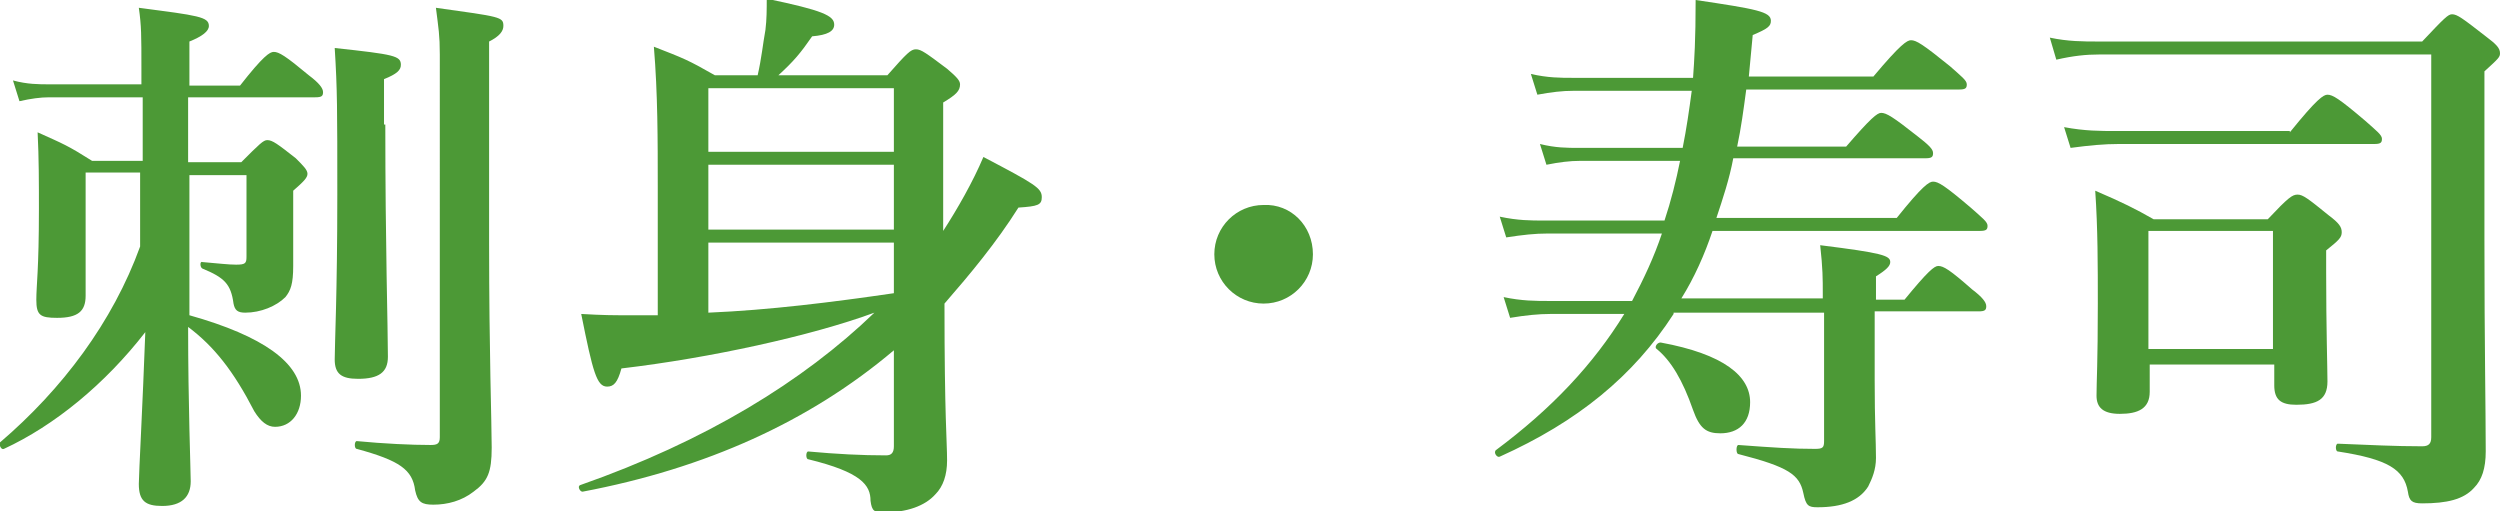
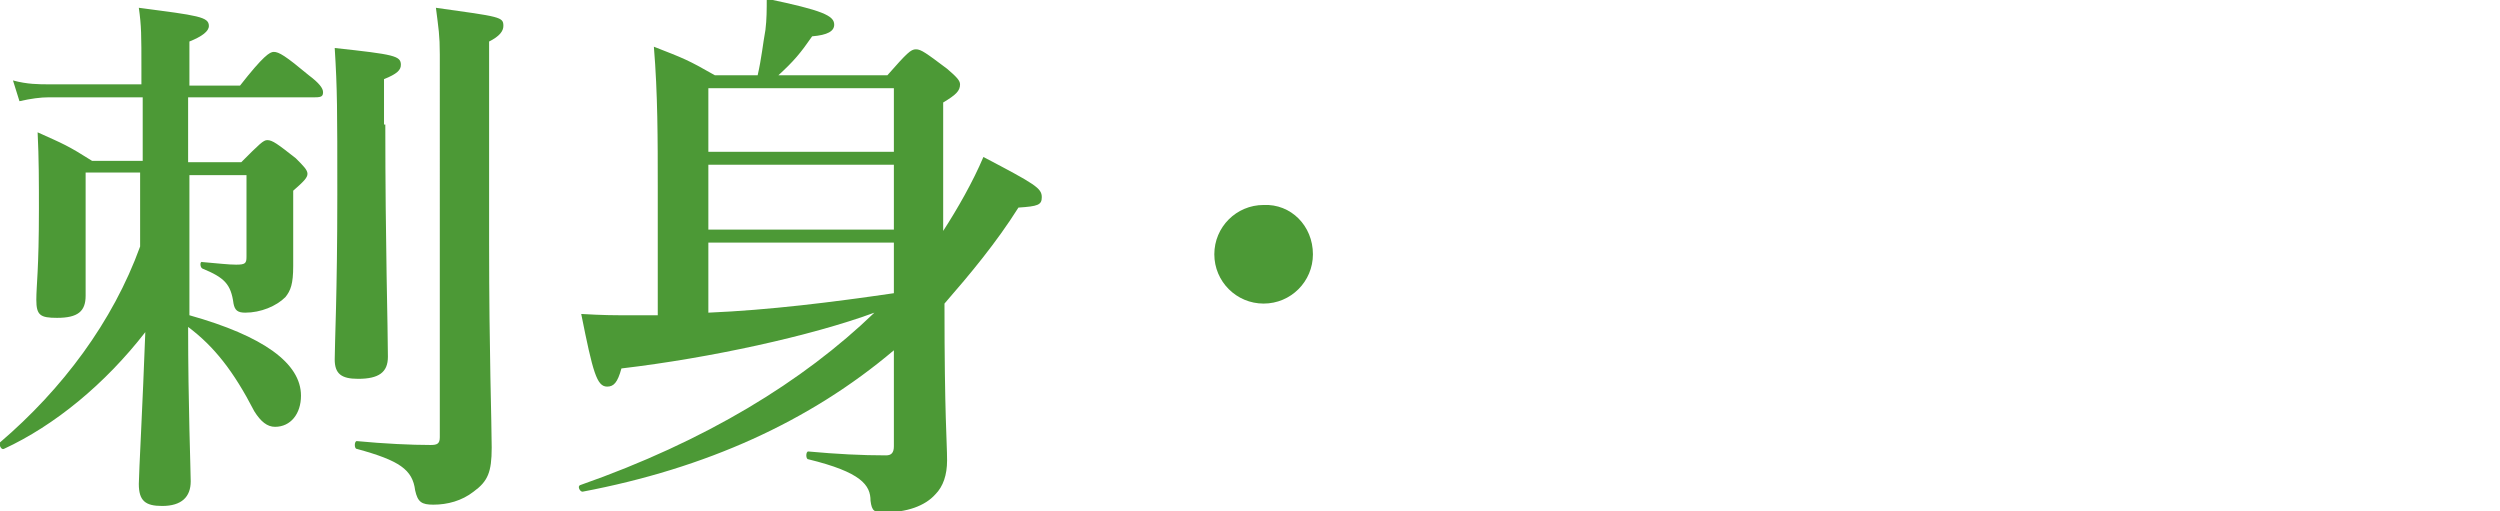
<svg xmlns="http://www.w3.org/2000/svg" version="1.1" id="レイヤー_1" x="0px" y="0px" viewBox="0 0 192.7 39.4" style="enable-background:new 0 0 192.7 39.4;" xml:space="preserve">
  <style type="text/css">
	.st0{fill:#4C9936;}
</style>
  <g>
    <g>
      <path class="st0" d="M14.6,12.5h4c1.4-1.4,1.7-1.7,2-1.7c0.4,0,0.8,0.3,2.2,1.4c0.6,0.6,0.9,0.9,0.9,1.2c0,0.3-0.3,0.6-1.1,1.3v1    c0,3.1,0,4,0,4.8c0,1.4-0.2,1.9-0.6,2.4c-0.7,0.7-1.9,1.2-3.1,1.2c-0.6,0-0.8-0.2-0.9-0.7c-0.2-1.5-0.7-2-2.4-2.7    c-0.2-0.1-0.2-0.6,0-0.5c1.2,0.1,2,0.2,2.6,0.2c0.7,0,0.8-0.1,0.8-0.6v-6.3h-4.4v10.8c5.7,1.6,8.6,3.7,8.6,6.2    c0,1.4-0.8,2.4-2,2.4c-0.6,0-1.1-0.4-1.6-1.2c-1.6-3.1-3.1-5-5.1-6.5c0,6,0.2,11.1,0.2,11.9c0,1.2-0.7,1.9-2.2,1.9    c-1.3,0-1.8-0.4-1.8-1.7c0-0.7,0.3-6.2,0.5-11.7c-3.1,4-7,7.2-10.9,9c-0.2,0.1-0.4-0.3-0.3-0.5c4.8-4.1,8.7-9.3,10.8-15.1v-5.7    H6.6v9.5c0,1.2-0.6,1.7-2.2,1.7c-1.3,0-1.6-0.2-1.6-1.4c0-1.1,0.2-2.3,0.2-7c0-2,0-3.9-0.1-5.9c2,0.9,2.3,1,4.2,2.2h3.9V7.5H3.8    c-0.7,0-1.4,0.1-2.3,0.3L1,6.2C2.1,6.5,3,6.5,3.8,6.5h7.1V5.3c0-2.6,0-3.3-0.2-4.7c4.6,0.6,5.4,0.7,5.4,1.4c0,0.4-0.5,0.8-1.5,1.2    v3.4h3.9C20.3,4.3,20.8,4,21.1,4c0.4,0,0.9,0.3,2.7,1.8c0.8,0.6,1.1,1,1.1,1.3c0,0.3-0.1,0.4-0.6,0.4h-9.8V12.5z M29.7,9.6    c0,9.3,0.2,15.7,0.2,17.9c0,1.2-0.7,1.7-2.3,1.7c-1.3,0-1.8-0.4-1.8-1.5c0-1.2,0.2-5.1,0.2-12.7c0-6.6,0-8.1-0.2-11.3    c4.6,0.5,5.1,0.6,5.1,1.3c0,0.4-0.3,0.7-1.3,1.1V9.6z M33.9,4.2c0-1.5-0.1-2-0.3-3.6c5,0.7,5.2,0.7,5.2,1.4c0,0.4-0.3,0.8-1.1,1.2    v15.5c0,8.5,0.2,13.9,0.2,15.8c0,1.9-0.3,2.6-1.4,3.4c-0.9,0.7-2,1-3.1,1c-0.9,0-1.2-0.2-1.4-1.1c-0.2-1.6-1.2-2.3-4.5-3.2    c-0.2,0-0.2-0.6,0-0.6c2.1,0.2,4.2,0.3,5.7,0.3c0.5,0,0.7-0.1,0.7-0.6V4.2z" />
      <path class="st0" d="M68.9,27c-6.5,5.5-14.5,9.1-24,10.9c-0.2,0-0.4-0.4-0.2-0.5c9.7-3.4,17.2-8,22.7-13.3    c-4.9,1.8-12.7,3.5-19.5,4.3c-0.3,1.1-0.6,1.4-1.1,1.4c-0.8,0-1.1-1.1-2-5.6c1.7,0.1,2.5,0.1,3.5,0.1c0.7,0,1.5,0,2.4,0v-9.9    c0-3.6,0-7.2-0.3-10.8c2.3,0.9,2.6,1,4.7,2.2h3.3c0.3-1.3,0.4-2.4,0.6-3.5c0.1-0.8,0.1-1.6,0.1-2.4c4.3,0.9,5.2,1.3,5.2,2    c0,0.5-0.5,0.8-1.7,0.9c-0.9,1.3-1.4,1.9-2.6,3h8.4c1.5-1.7,1.8-2,2.2-2c0.4,0,0.8,0.3,2.4,1.5c0.7,0.6,1,0.9,1,1.2    c0,0.5-0.3,0.8-1.3,1.4v9.9c1.1-1.7,2.3-3.8,3.1-5.7c4,2.1,4.5,2.4,4.5,3.1c0,0.6-0.3,0.7-1.8,0.8c-1.7,2.7-3.7,5.1-5.7,7.4    c0,8.8,0.2,10.6,0.2,12.1c0,1.1-0.3,2-0.9,2.6c-0.8,0.9-2.2,1.4-4,1.4c-0.7,0-0.9-0.1-1-0.9c0-1.2-0.7-2.2-4.8-3.2    c-0.2,0-0.2-0.6,0-0.6c2.2,0.2,4.1,0.3,6,0.3c0.4,0,0.6-0.2,0.6-0.7V27z M68.9,6.8H54.6v4.9h14.3V6.8z M68.9,12.7H54.6v5h14.3    V12.7z M68.9,22.6v-3.9H54.6v5.4C59.3,23.9,64.1,23.3,68.9,22.6L68.9,22.6z" />
      <path class="st0" d="M101.2,19.6c0,2.1-1.7,3.8-3.8,3.8c-2.1,0-3.8-1.7-3.8-3.8c0-2.1,1.7-3.8,3.8-3.8    C99.5,15.7,101.2,17.4,101.2,19.6z" />
-       <path class="st0" d="M129,24.2c-3.1,4.8-7.4,8.3-13.4,11c-0.2,0.1-0.5-0.3-0.3-0.5c4.3-3.2,7.5-6.6,9.9-10.5h-5.7    c-0.9,0-1.9,0.1-3.1,0.3l-0.5-1.6c1.4,0.3,2.5,0.3,3.5,0.3h6.4c0.9-1.7,1.7-3.4,2.3-5.2h-8.8c-1,0-1.9,0.1-3.2,0.3l-0.5-1.6    c1.4,0.3,2.4,0.3,3.4,0.3h9.3c0.5-1.5,0.9-3.1,1.2-4.6h-7.7c-0.8,0-1.6,0.1-2.6,0.3l-0.5-1.6c1.2,0.3,2.1,0.3,3,0.3h8    c0.3-1.5,0.5-2.9,0.7-4.4h-9.1c-0.9,0-1.7,0.1-2.8,0.3L118,5.7c1.3,0.3,2.3,0.3,3.2,0.3h9.3c0.1-1.4,0.2-2.9,0.2-6    c4.7,0.7,5.8,0.9,5.8,1.6c0,0.4-0.2,0.6-1.4,1.1c-0.1,1.1-0.2,2.1-0.3,3.2h9.6c2.1-2.5,2.6-2.8,2.9-2.8c0.4,0,0.9,0.3,3,2    c0.9,0.8,1.3,1.1,1.3,1.4c0,0.3-0.1,0.4-0.6,0.4h-16.4c-0.2,1.5-0.4,3-0.7,4.4h8.4c1.9-2.2,2.4-2.6,2.7-2.6c0.4,0,0.9,0.3,2.8,1.8    c0.9,0.7,1.2,1,1.2,1.3s-0.1,0.4-0.6,0.4h-14.8c-0.3,1.6-0.8,3.1-1.3,4.6h13.9c2-2.5,2.5-2.8,2.8-2.8c0.4,0,0.9,0.3,2.9,2    c0.9,0.8,1.3,1.1,1.3,1.4c0,0.3-0.1,0.4-0.6,0.4H132c-0.6,1.8-1.4,3.6-2.4,5.2h10.9v-0.4c0-1.1,0-1.9-0.2-3.7    c4.8,0.6,5.4,0.8,5.4,1.3c0,0.3-0.3,0.6-1.1,1.1v1.8h2.2c1.8-2.2,2.3-2.6,2.6-2.6c0.4,0,0.9,0.3,2.6,1.8c0.8,0.6,1.1,1,1.1,1.3    s-0.1,0.4-0.6,0.4h-8v5.3c0,3.3,0.1,4.7,0.1,6c0,0.9-0.3,1.6-0.6,2.2c-0.7,1.1-2,1.6-3.9,1.6c-0.7,0-0.9-0.1-1.1-1.1    c-0.3-1.4-1.1-2-5-3c-0.2,0-0.2-0.7,0-0.7c2.7,0.2,4.2,0.3,5.9,0.3c0.6,0,0.7-0.1,0.7-0.6v-9.9H129z M132.6,33.4    c-1.1,0-1.6-0.4-2.1-1.8c-0.8-2.3-1.7-3.8-2.8-4.7c-0.2-0.1,0-0.5,0.3-0.5c4.9,0.9,6.9,2.6,6.9,4.6    C134.9,32.6,134,33.4,132.6,33.4z" />
-       <path class="st0" d="M186.7,3.2c1.7-1.8,2-2.1,2.3-2.1c0.4,0,0.8,0.3,2.6,1.7c0.8,0.6,1.1,0.9,1.1,1.3c0,0.3-0.1,0.4-1.2,1.4v13    c0,8,0.1,13.1,0.1,16.3c0,1.3-0.3,2.2-0.9,2.8c-0.8,0.9-2.1,1.2-4,1.2c-0.8,0-1-0.2-1.1-0.9c-0.3-1.7-1.5-2.5-5.4-3.1    c-0.2,0-0.2-0.6,0-0.6c2.5,0.1,4.4,0.2,6.5,0.2c0.5,0,0.7-0.2,0.7-0.7V4.2h-25.6c-1,0-2,0.1-3.3,0.4L158,2.9    c1.4,0.3,2.6,0.3,3.7,0.3H186.7z M176.5,10.2c2.1-2.6,2.6-2.9,2.9-2.9c0.4,0,0.9,0.3,2.9,2c0.9,0.8,1.3,1.1,1.3,1.4    s-0.1,0.4-0.6,0.4h-19.7c-1.1,0-2.2,0.1-3.7,0.3l-0.5-1.6c1.6,0.3,2.8,0.3,4,0.3H176.5z M165.7,27.9v2.3c0,1.3-0.9,1.7-2.3,1.7    c-1.3,0-1.8-0.5-1.8-1.4c0-1.1,0.1-2.5,0.1-7.1c0-2.9,0-5.8-0.2-8.7c2.1,0.9,3.1,1.4,4.5,2.2h8.8c1.6-1.7,1.9-1.9,2.3-1.9    c0.4,0,0.8,0.3,2.4,1.6c0.8,0.6,1,0.9,1,1.3c0,0.4-0.2,0.6-1.2,1.4v1.7c0,4.3,0.1,7.4,0.1,8.4c0,1.4-0.8,1.8-2.4,1.8    c-1.2,0-1.7-0.4-1.7-1.5v-1.6H165.7z M175.2,17.8h-9.6v9.1h9.6V17.8z" />
    </g>
  </g>
</svg>